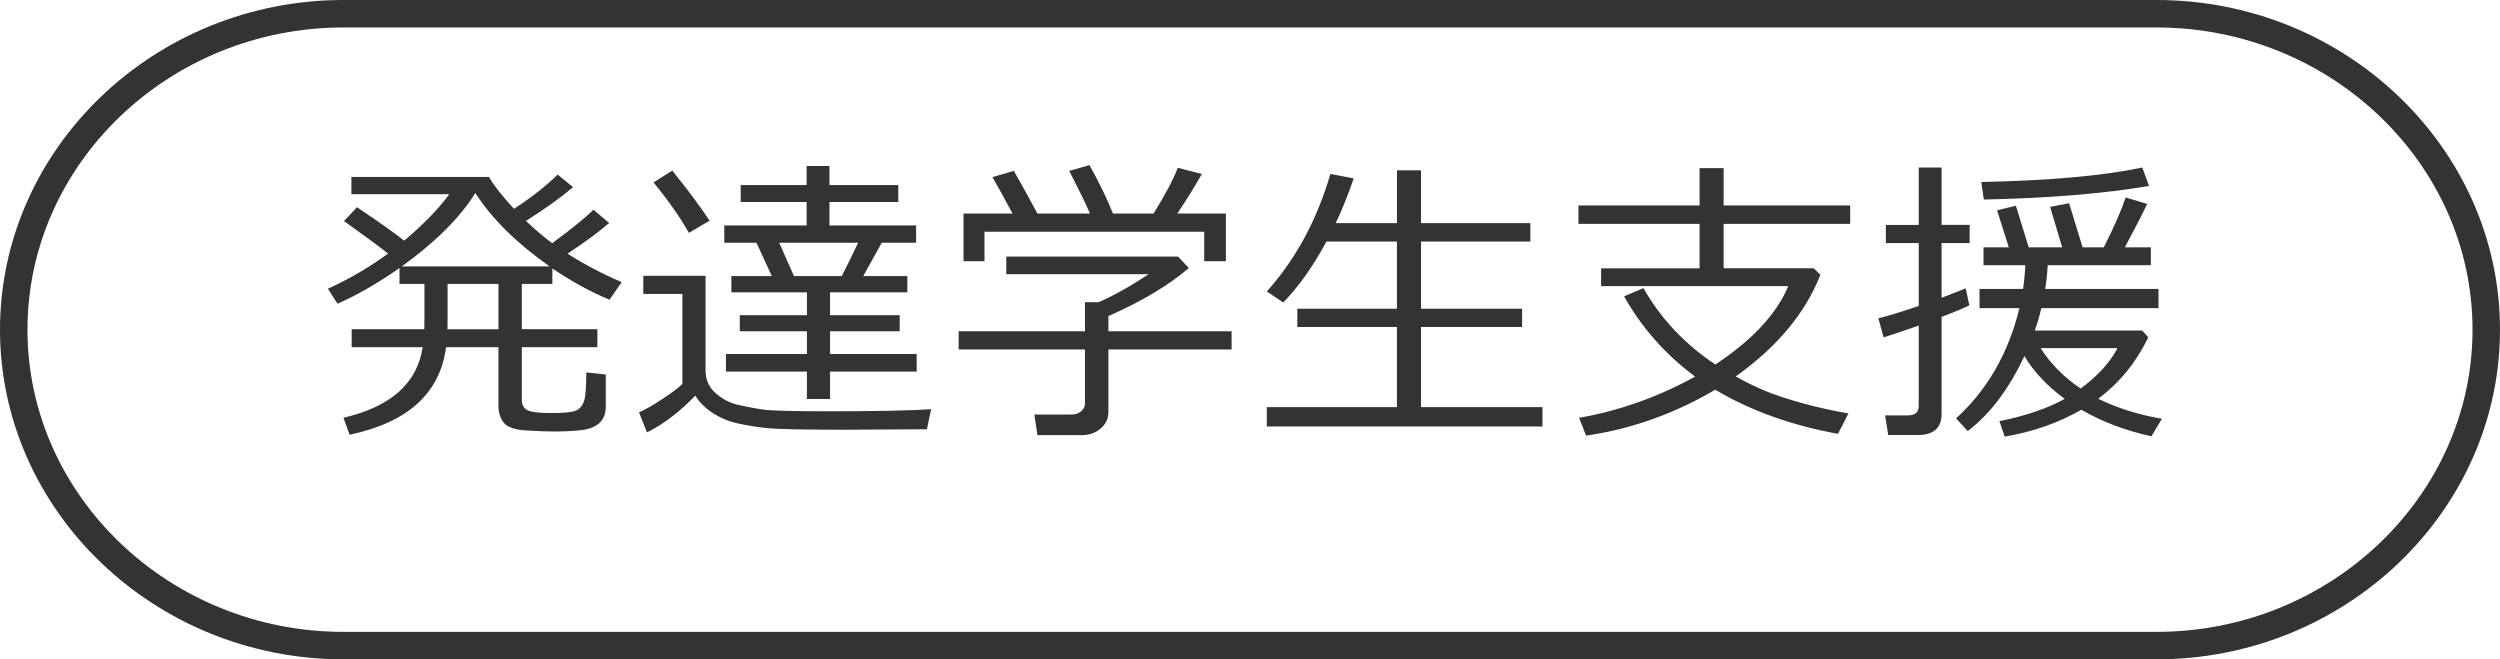
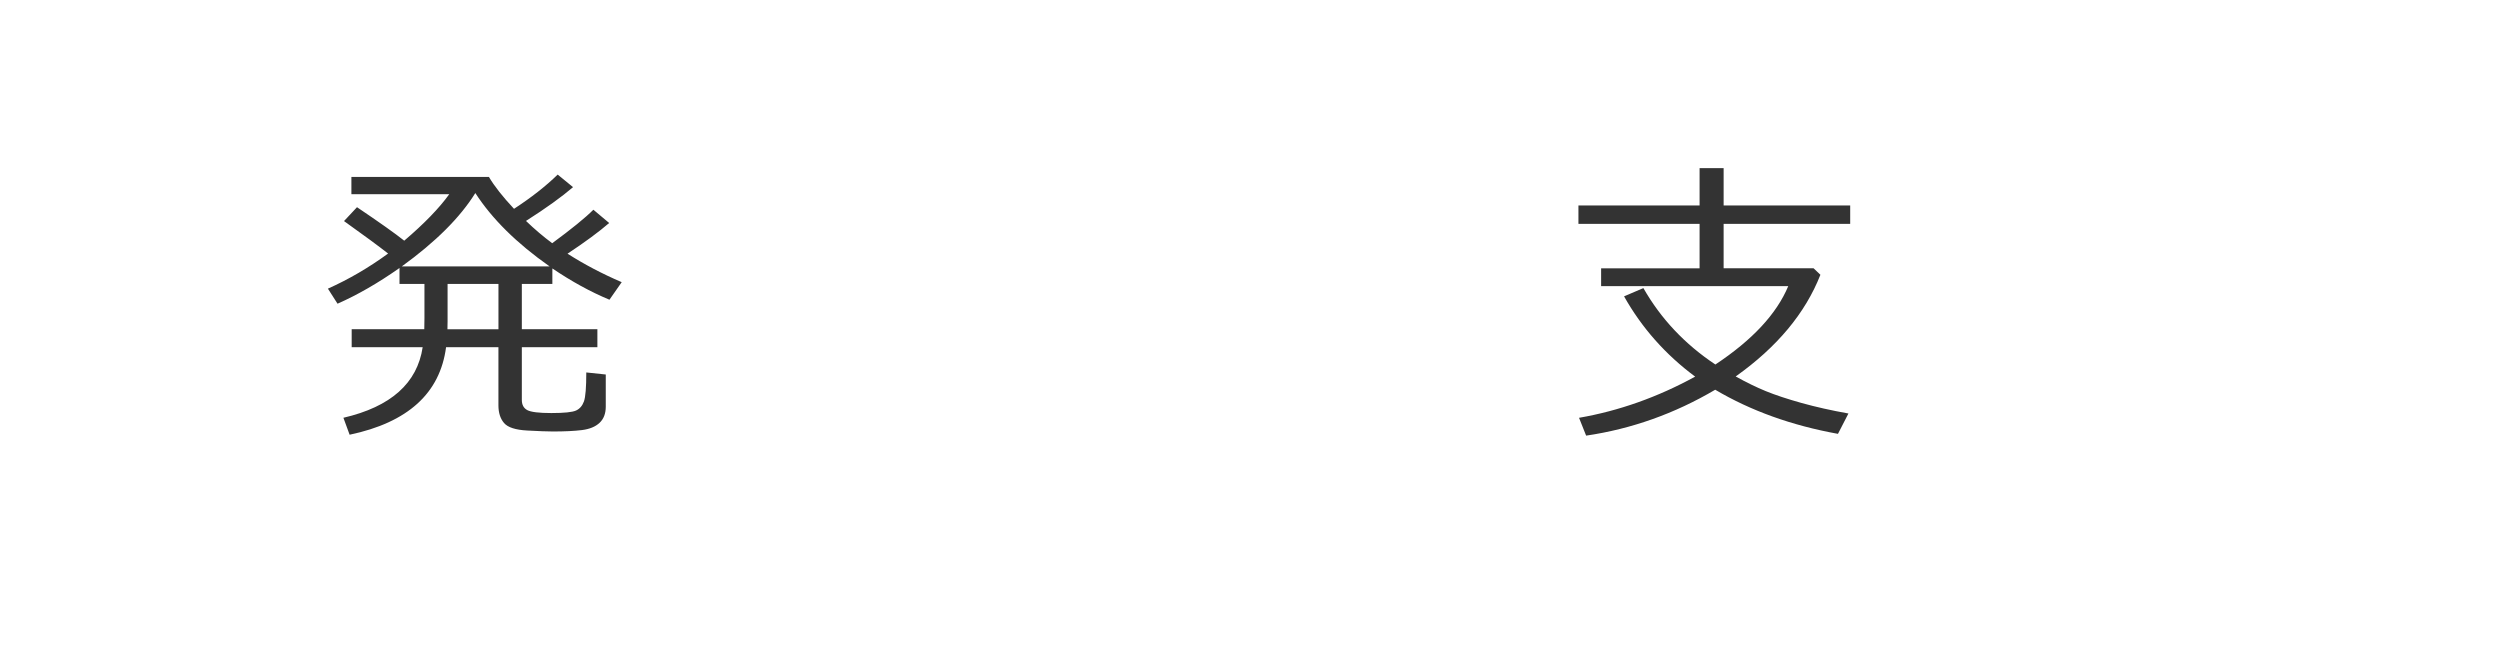
<svg xmlns="http://www.w3.org/2000/svg" version="1.1" width="91" height="24" viewBox="0 0 91 24" style="overflow:visible;enable-background:new 0 0 91 24;" xml:space="preserve">
  <g id="bg">
    <g>
-       <path style="fill:none;stroke:#333333;" d="M90.5,12c0,6.325-5.4,11.5-12,11.5h-66c-6.6,0-12-5.175-12-11.5s5.4-11.5,12-11.5h66    C85.1,0.5,90.5,5.675,90.5,12z" />
-     </g>
+       </g>
  </g>
  <g id="btn-support-student-ol">
    <g>
      <g>
        <path style="fill:#333333;" d="M12.726,15.824L12.5,15.207c1.726-0.401,2.688-1.258,2.885-2.568h-2.584v-0.655h2.643     c0.004-0.097,0.006-0.231,0.006-0.403v-1.246h-0.908v-0.58c-0.773,0.544-1.525,0.978-2.256,1.3l-0.35-0.548     c0.76-0.34,1.49-0.766,2.191-1.278c-0.347-0.272-0.882-0.666-1.605-1.182l0.473-0.505c0.813,0.548,1.386,0.954,1.719,1.219     c0.727-0.62,1.273-1.183,1.639-1.692h-3.562V6.441h5.006c0.197,0.333,0.501,0.72,0.913,1.16c0.627-0.408,1.156-0.824,1.59-1.246     l0.559,0.457c-0.412,0.354-0.982,0.765-1.713,1.23C19.467,8.35,19.786,8.62,20.1,8.853c0.702-0.516,1.202-0.922,1.499-1.219     l0.575,0.483c-0.373,0.322-0.878,0.695-1.516,1.117c0.599,0.383,1.256,0.729,1.972,1.037l-0.446,0.639     c-0.688-0.287-1.38-0.666-2.078-1.139v0.564h-1.111v1.649h2.75v0.655h-2.75v1.918c0,0.176,0.065,0.299,0.198,0.371     c0.133,0.071,0.425,0.107,0.876,0.107c0.465,0,0.765-0.031,0.899-0.092c0.134-0.061,0.229-0.171,0.287-0.33     c0.058-0.16,0.086-0.512,0.086-1.056l0.709,0.075v1.171c0,0.251-0.075,0.446-0.226,0.588s-0.364,0.229-0.642,0.264     c-0.278,0.034-0.63,0.051-1.056,0.051c-0.197,0-0.509-0.012-0.935-0.035c-0.426-0.022-0.707-0.114-0.843-0.273     c-0.137-0.159-0.205-0.374-0.205-0.642v-2.117h-1.906C16.017,14.314,14.846,15.377,12.726,15.824z M14.627,9.696h5.377     c-1.193-0.838-2.094-1.728-2.702-2.669C16.75,7.915,15.859,8.804,14.627,9.696z M16.292,10.335v1.359     c0,0.072-0.002,0.168-0.005,0.29h1.857v-1.649H16.292z" />
-         <path style="fill:#333333;" d="M33.739,15.625l-2.996,0.017c-1.473,0-2.396-0.019-2.771-0.054c-0.377-0.036-0.743-0.094-1.102-0.172     c-0.358-0.079-0.677-0.213-0.956-0.402c-0.279-0.19-0.479-0.395-0.602-0.613c-0.595,0.609-1.182,1.055-1.762,1.338l-0.29-0.73     c0.2-0.082,0.476-0.238,0.824-0.467c0.35-0.229,0.601-0.418,0.755-0.564V10.7h-1.423V10.04h2.266v3.443     c0,0.34,0.124,0.617,0.371,0.832s0.521,0.357,0.824,0.425c0.303,0.068,0.6,0.124,0.892,0.167s1.103,0.064,2.431,0.064     c1.676,0,2.907-0.025,3.695-0.076L33.739,15.625z M25.076,8.477c-0.315-0.562-0.745-1.174-1.289-1.837l0.683-0.43     c0.562,0.695,1.015,1.302,1.358,1.821L25.076,8.477z M26.424,13.525v-0.639h2.948v-0.828h-2.444v-0.585h2.444v-0.833h-2.75V10.05     h1.472l-0.559-1.214h-1.171V8.208h2.997V7.354h-2.4V6.736h2.4V6.043h0.832v0.693h2.504v0.618h-2.504v0.854h3.153v0.628h-1.251     l-0.672,1.214h1.605v0.591h-2.814v0.833h2.535v0.585h-2.535v0.828h3.153v0.639h-3.153v0.999h-0.843v-0.999H26.424z M28.363,8.836     L28.9,10.05h1.74c0.144-0.279,0.342-0.684,0.597-1.214H28.363z" />
-         <path style="fill:#333333;" d="M39.358,15.84h-1.596l-0.112-0.752h1.358c0.137,0,0.251-0.039,0.344-0.117     c0.094-0.079,0.141-0.172,0.141-0.279V12.72h-4.598v-0.661h4.598v-1.058h0.494c0.525-0.226,1.135-0.565,1.826-1.021h-5.184V9.341     h6.252l0.393,0.414c-0.724,0.623-1.699,1.207-2.928,1.751v0.553h4.484v0.661h-4.484v2.267c0,0.247-0.094,0.451-0.282,0.612     C39.876,15.76,39.641,15.84,39.358,15.84z M36.855,7.773c-0.315-0.591-0.559-1.033-0.73-1.327l0.778-0.226     c0.208,0.358,0.494,0.875,0.859,1.552h1.912c-0.121-0.29-0.372-0.807-0.752-1.552l0.736-0.209     c0.358,0.645,0.643,1.232,0.854,1.762h1.478c0.426-0.688,0.72-1.243,0.881-1.665l0.876,0.226     c-0.233,0.416-0.53,0.895-0.893,1.439h1.768v1.735h-0.789V8.434h-7.998v1.074h-0.763V7.773H36.855z" />
-         <path style="fill:#333333;" d="M46.111,15.523V14.82h4.737v-2.917h-3.625v-0.666h3.625V8.793h-2.566c-0.49,0.91-1.016,1.649-1.574,2.218     l-0.596-0.403c1.049-1.167,1.821-2.592,2.315-4.275l0.848,0.161c-0.193,0.566-0.41,1.108-0.654,1.627h2.229V6.199h0.875v1.923     h3.98v0.671h-3.98v2.444h3.68v0.666h-3.68v2.917h4.422v0.703H46.111z" />
        <path style="fill:#333333;" d="M62.434,14.186c-1.479,0.871-3.045,1.428-4.699,1.671l-0.258-0.649c1.449-0.251,2.859-0.75,4.227-1.499     c-1.08-0.802-1.943-1.776-2.588-2.922l0.703-0.301c0.637,1.117,1.512,2.045,2.621,2.782c1.346-0.892,2.23-1.842,2.652-2.852     h-6.811v-0.65h3.584V8.149h-4.41V7.478h4.41V6.119h0.875v1.359h4.607v0.671H62.74v1.617h3.275l0.248,0.236     c-0.551,1.4-1.58,2.634-3.084,3.701c0.387,0.215,0.752,0.393,1.096,0.534s0.779,0.285,1.307,0.433     c0.525,0.146,1.094,0.273,1.701,0.381l-0.381,0.741C65.217,15.487,63.727,14.952,62.434,14.186z" />
-         <path style="fill:#333333;" d="M68.564,12.279l-0.193-0.693c0.357-0.086,0.848-0.236,1.471-0.451V8.847h-1.197V8.187h1.197V6.097h0.832     v2.089h1.021v0.661h-1.021v1.993c0.32-0.122,0.611-0.236,0.877-0.344l0.133,0.618c-0.203,0.1-0.539,0.242-1.01,0.424v3.523     c0,0.516-0.287,0.773-0.863,0.773h-1.08l-0.113-0.714h0.822c0.268,0,0.402-0.113,0.402-0.339V11.85     C69.369,12.018,68.943,12.161,68.564,12.279z M73.688,12.961c-0.564,1.203-1.252,2.113-2.063,2.729l-0.424-0.461     c1.143-1.043,1.91-2.38,2.305-4.013h-1.451v-0.698h1.584c0.043-0.29,0.07-0.578,0.082-0.865h-1.521v-0.65h0.92l-0.426-1.348     l0.684-0.167l0.467,1.515h1.219l-0.439-1.472l0.691-0.134l0.49,1.606h0.773c0.379-0.755,0.645-1.36,0.795-1.815l0.783,0.236     c-0.168,0.354-0.438,0.881-0.811,1.579h0.945v0.65h-3.754c-0.016,0.287-0.045,0.575-0.092,0.865h4.125v0.698h-4.266     c-0.064,0.279-0.143,0.552-0.236,0.816h3.91l0.221,0.247c-0.447,0.92-1.057,1.665-1.826,2.234c0.682,0.337,1.455,0.58,2.32,0.73     l-0.381,0.639c-0.953-0.211-1.803-0.533-2.551-0.967c-0.832,0.477-1.76,0.803-2.789,0.979l-0.193-0.564     c0.961-0.193,1.752-0.464,2.375-0.811C74.52,14.054,74.031,13.534,73.688,12.961z M72.211,7.263l-0.092-0.639     c2.488-0.05,4.441-0.226,5.859-0.526l0.248,0.671C76.543,7.052,74.539,7.216,72.211,7.263z M75.734,14.143     c0.627-0.461,1.074-0.952,1.342-1.471h-2.797C74.637,13.237,75.121,13.728,75.734,14.143z" />
      </g>
    </g>
  </g>
</svg>